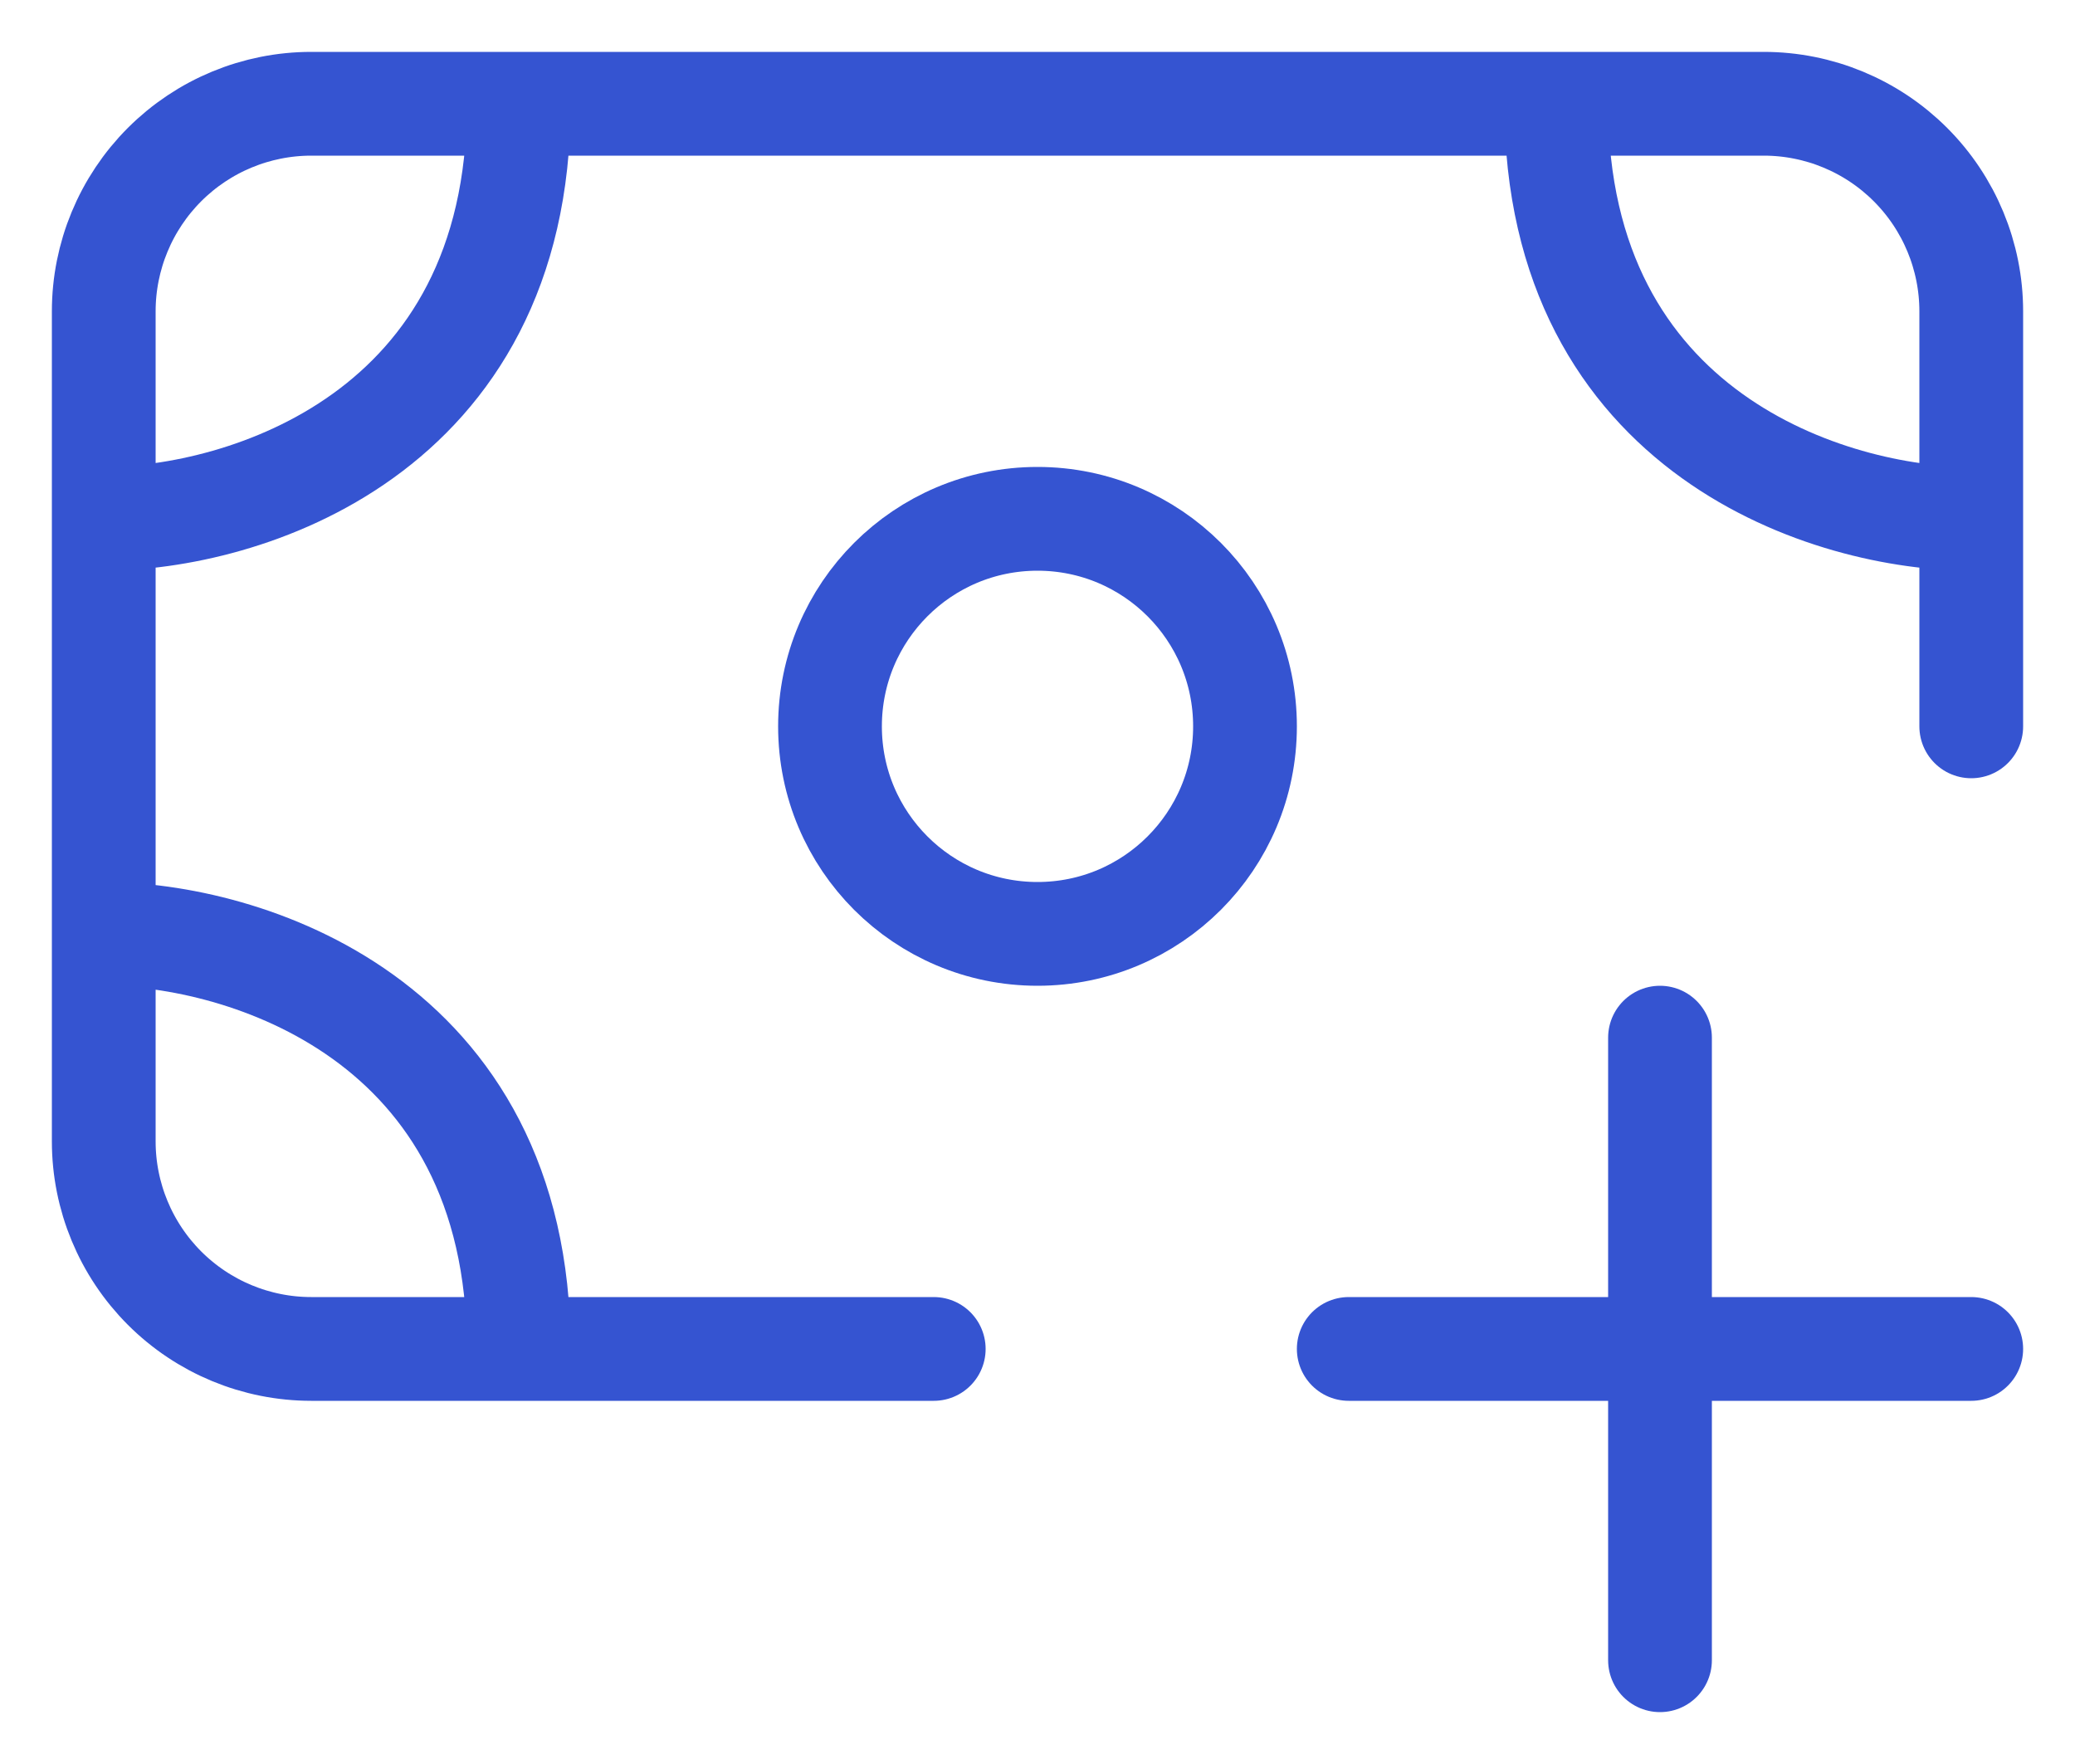
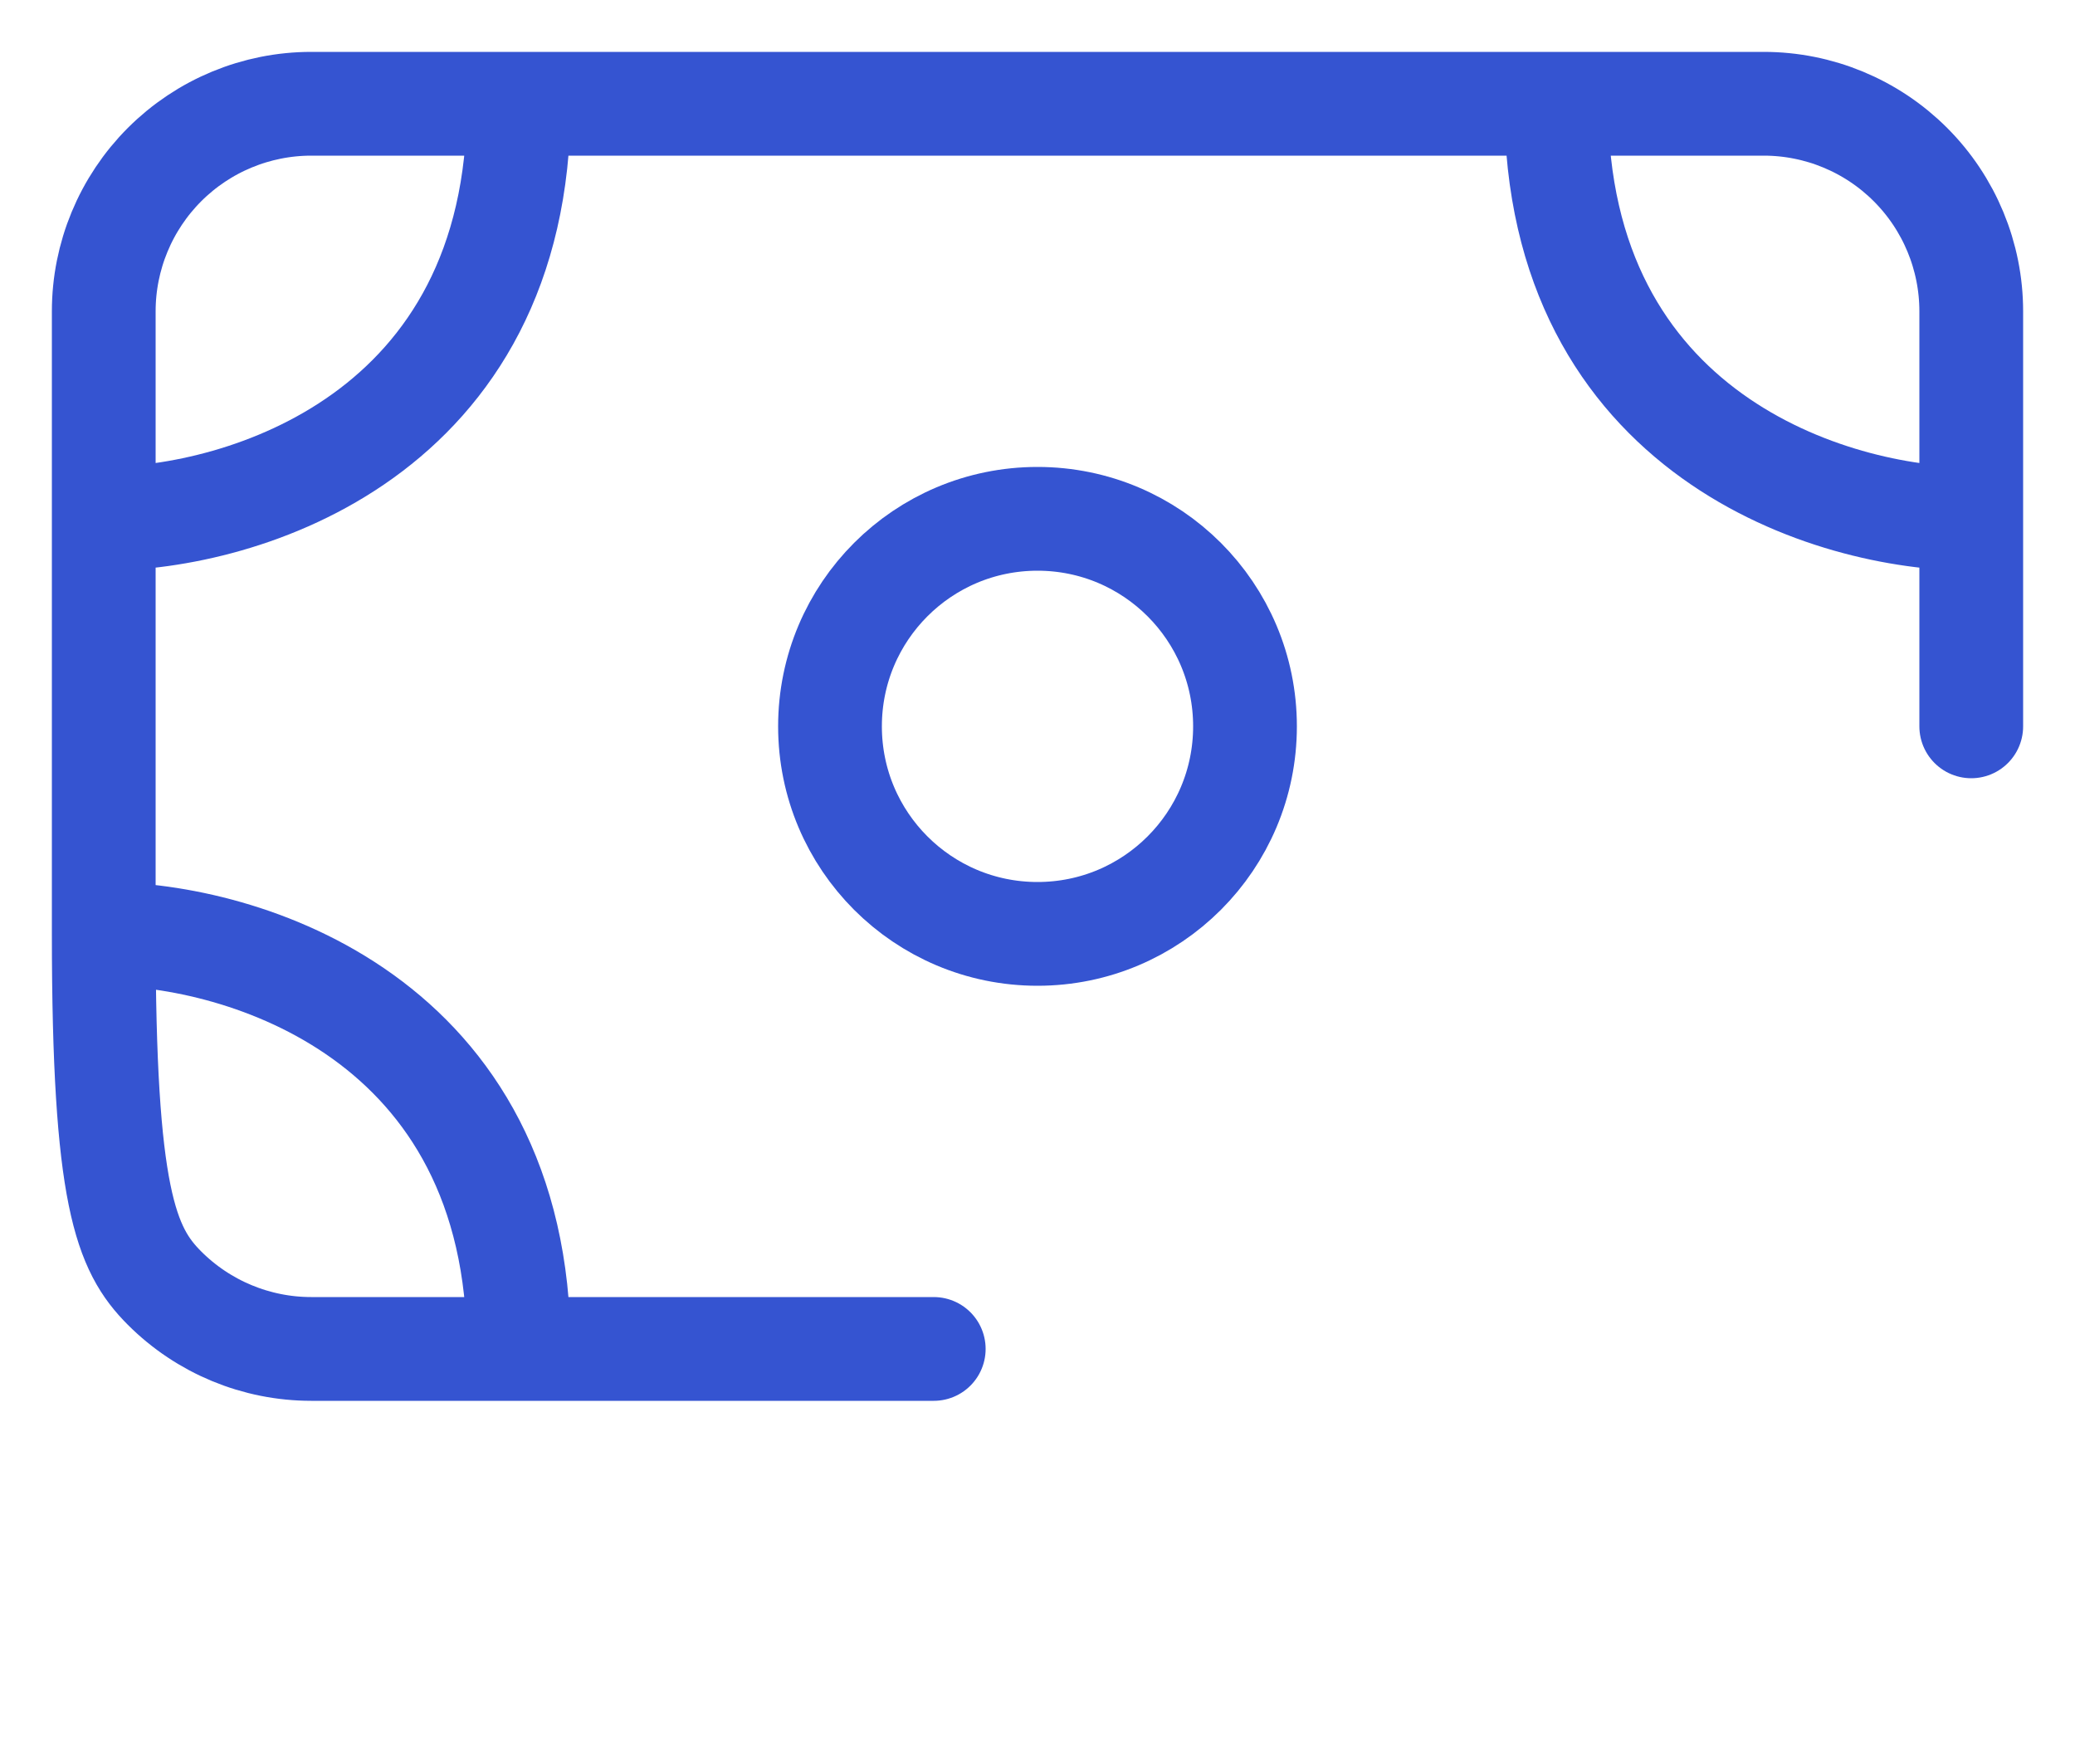
<svg xmlns="http://www.w3.org/2000/svg" width="20" height="17" viewBox="0 0 20 17" fill="none">
-   <path d="M1 5V3C1 2.47 1.211 1.961 1.586 1.586C1.961 1.211 2.47 1 3 1H5M1 5C2.333 5 5 4.2 5 1M1 5V9M5 1H15M1 9V11C1 11.53 1.211 12.039 1.586 12.414C1.961 12.789 2.47 13 3 13H5M1 9C2.333 9 5 9.8 5 13M19 5V3C19 2.47 18.789 1.961 18.414 1.586C18.039 1.211 17.53 1 17 1H15M19 5C17.667 5 15 4.2 15 1M19 5V7M5 13H9" stroke="#3554D1" stroke-linecap="round" stroke-linejoin="round" />
+   <path d="M1 5V3C1 2.47 1.211 1.961 1.586 1.586C1.961 1.211 2.47 1 3 1H5M1 5C2.333 5 5 4.2 5 1M1 5V9M5 1H15M1 9C1 11.53 1.211 12.039 1.586 12.414C1.961 12.789 2.47 13 3 13H5M1 9C2.333 9 5 9.8 5 13M19 5V3C19 2.47 18.789 1.961 18.414 1.586C18.039 1.211 17.53 1 17 1H15M19 5C17.667 5 15 4.2 15 1M19 5V7M5 13H9" stroke="#3554D1" stroke-linecap="round" stroke-linejoin="round" />
  <path d="M10 9C11.105 9 12 8.105 12 7C12 5.895 11.105 5 10 5C8.895 5 8 5.895 8 7C8 8.105 8.895 9 10 9Z" stroke="#3554D1" stroke-linecap="round" stroke-linejoin="round" />
-   <path d="M16 10V13M16 13V16M16 13H13M16 13H19" stroke="#3554D1" stroke-linecap="round" stroke-linejoin="round" />
</svg>